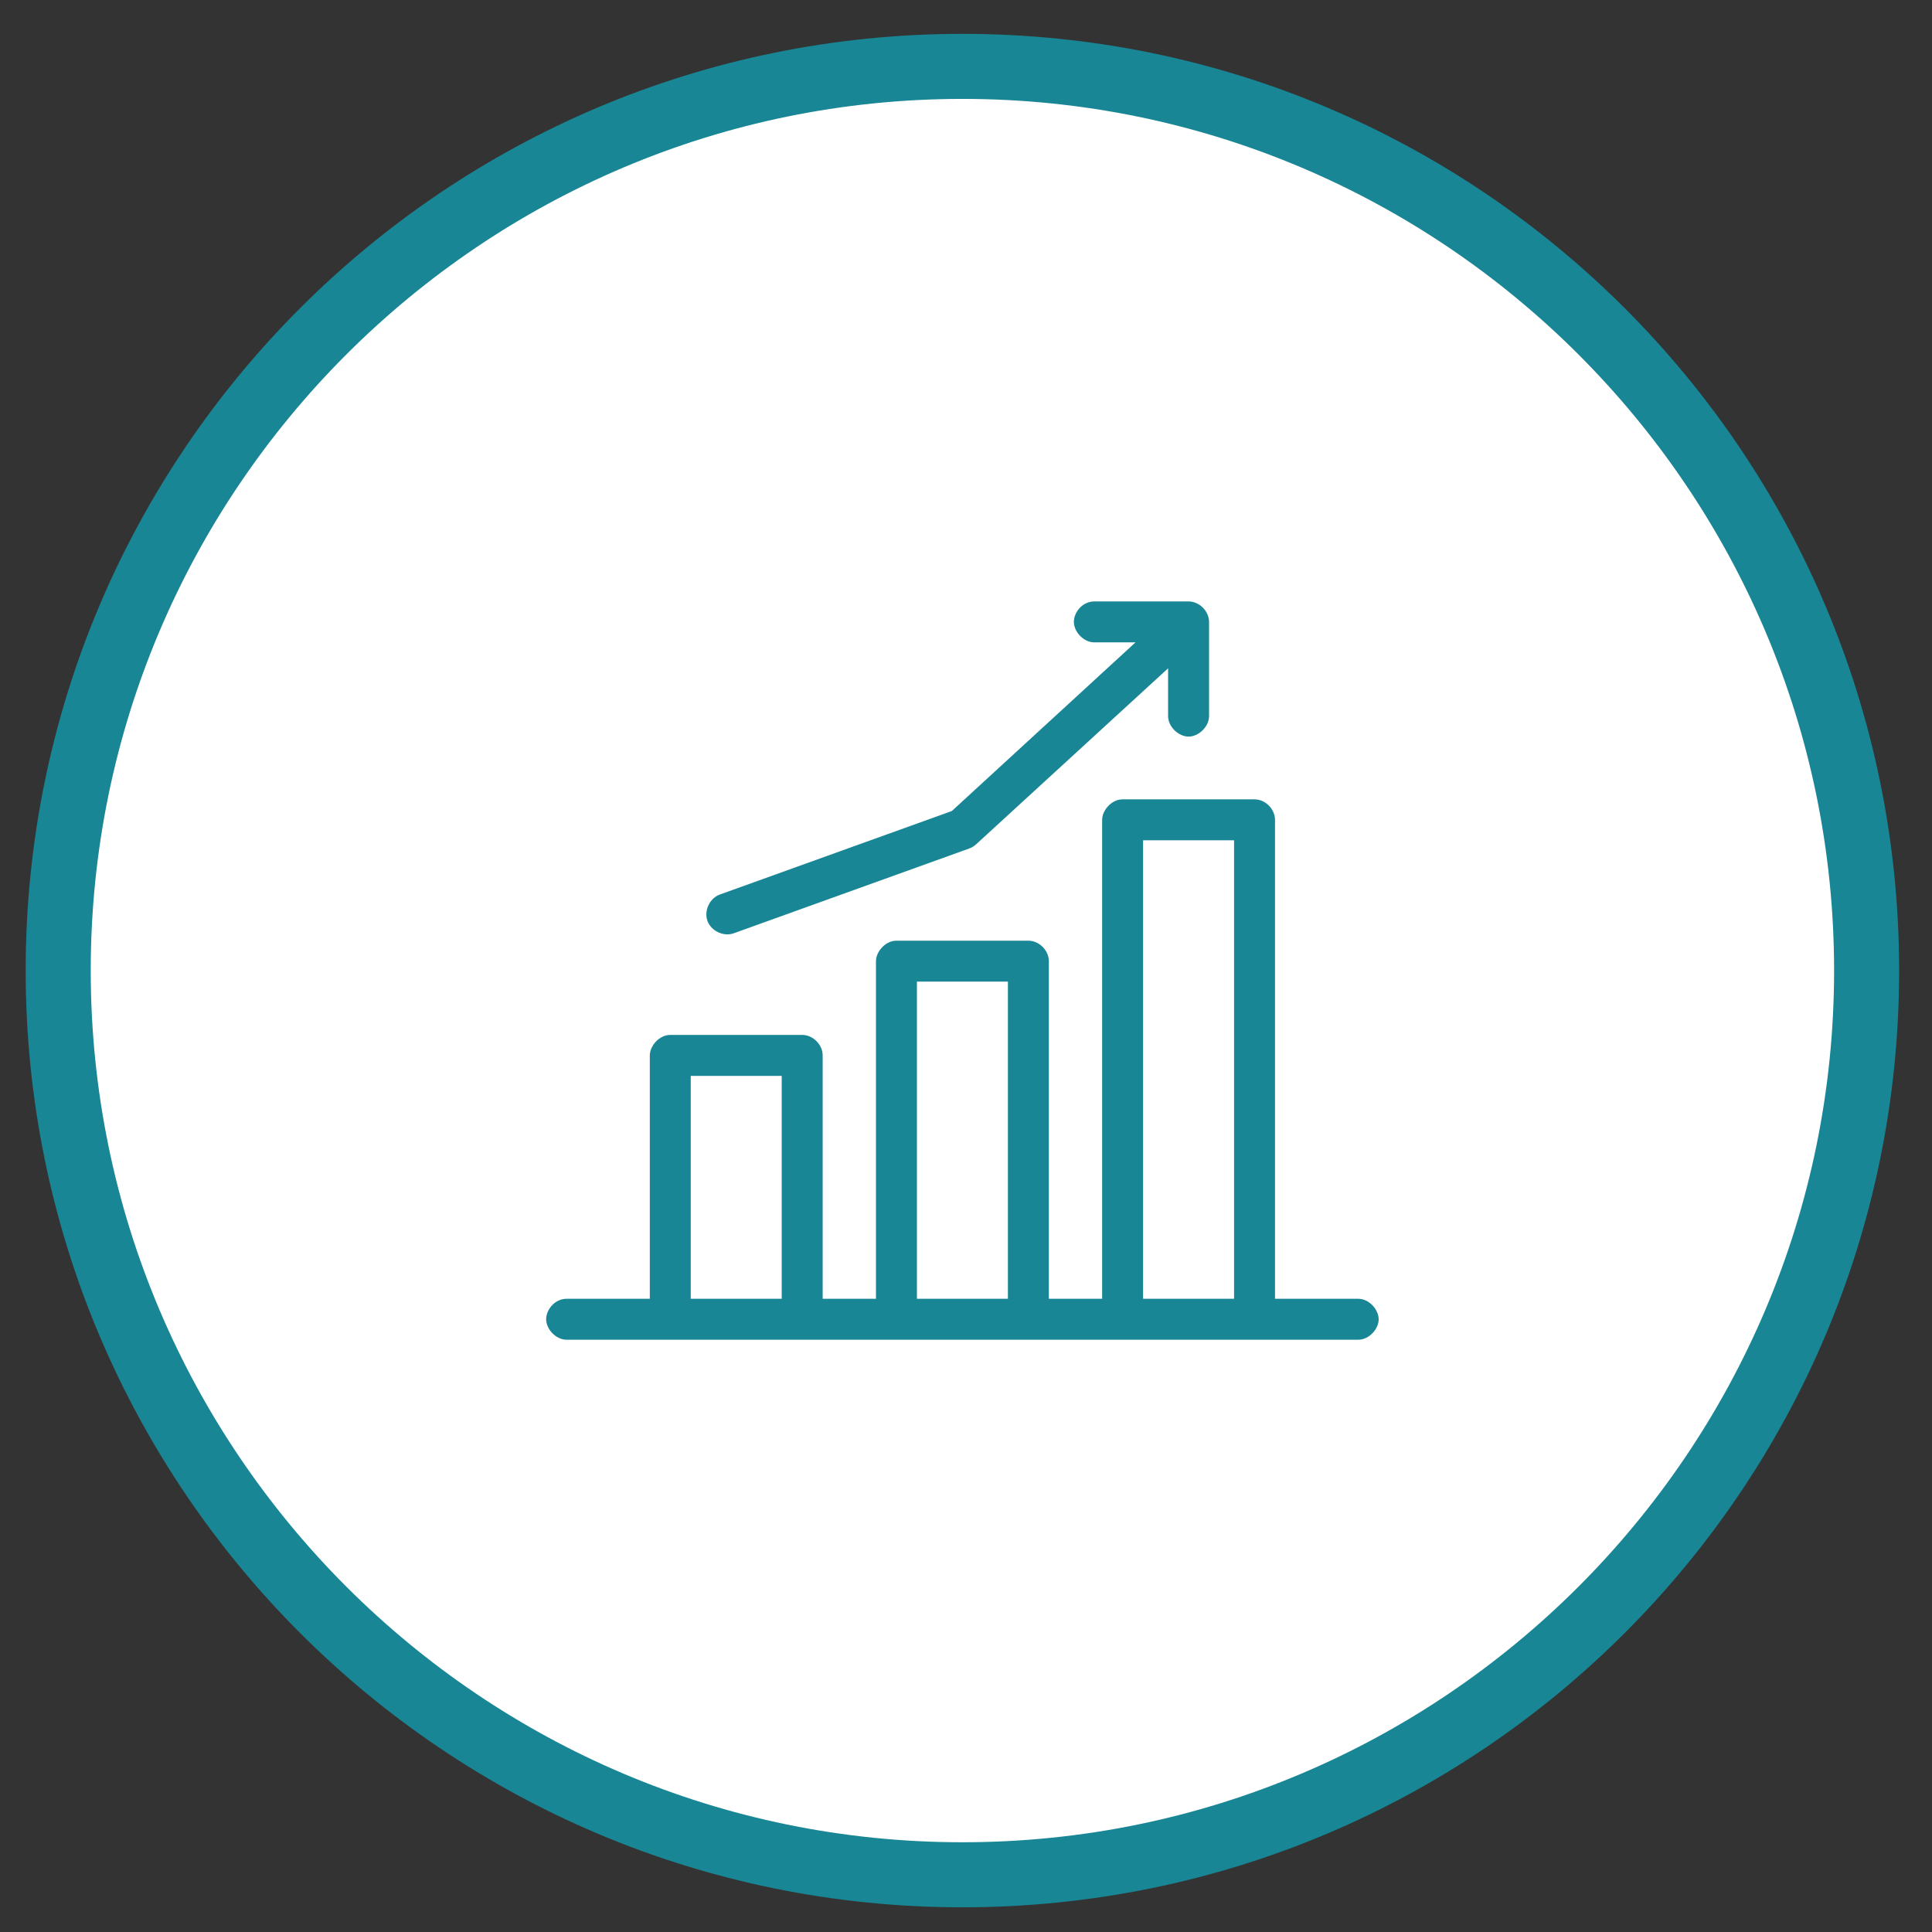
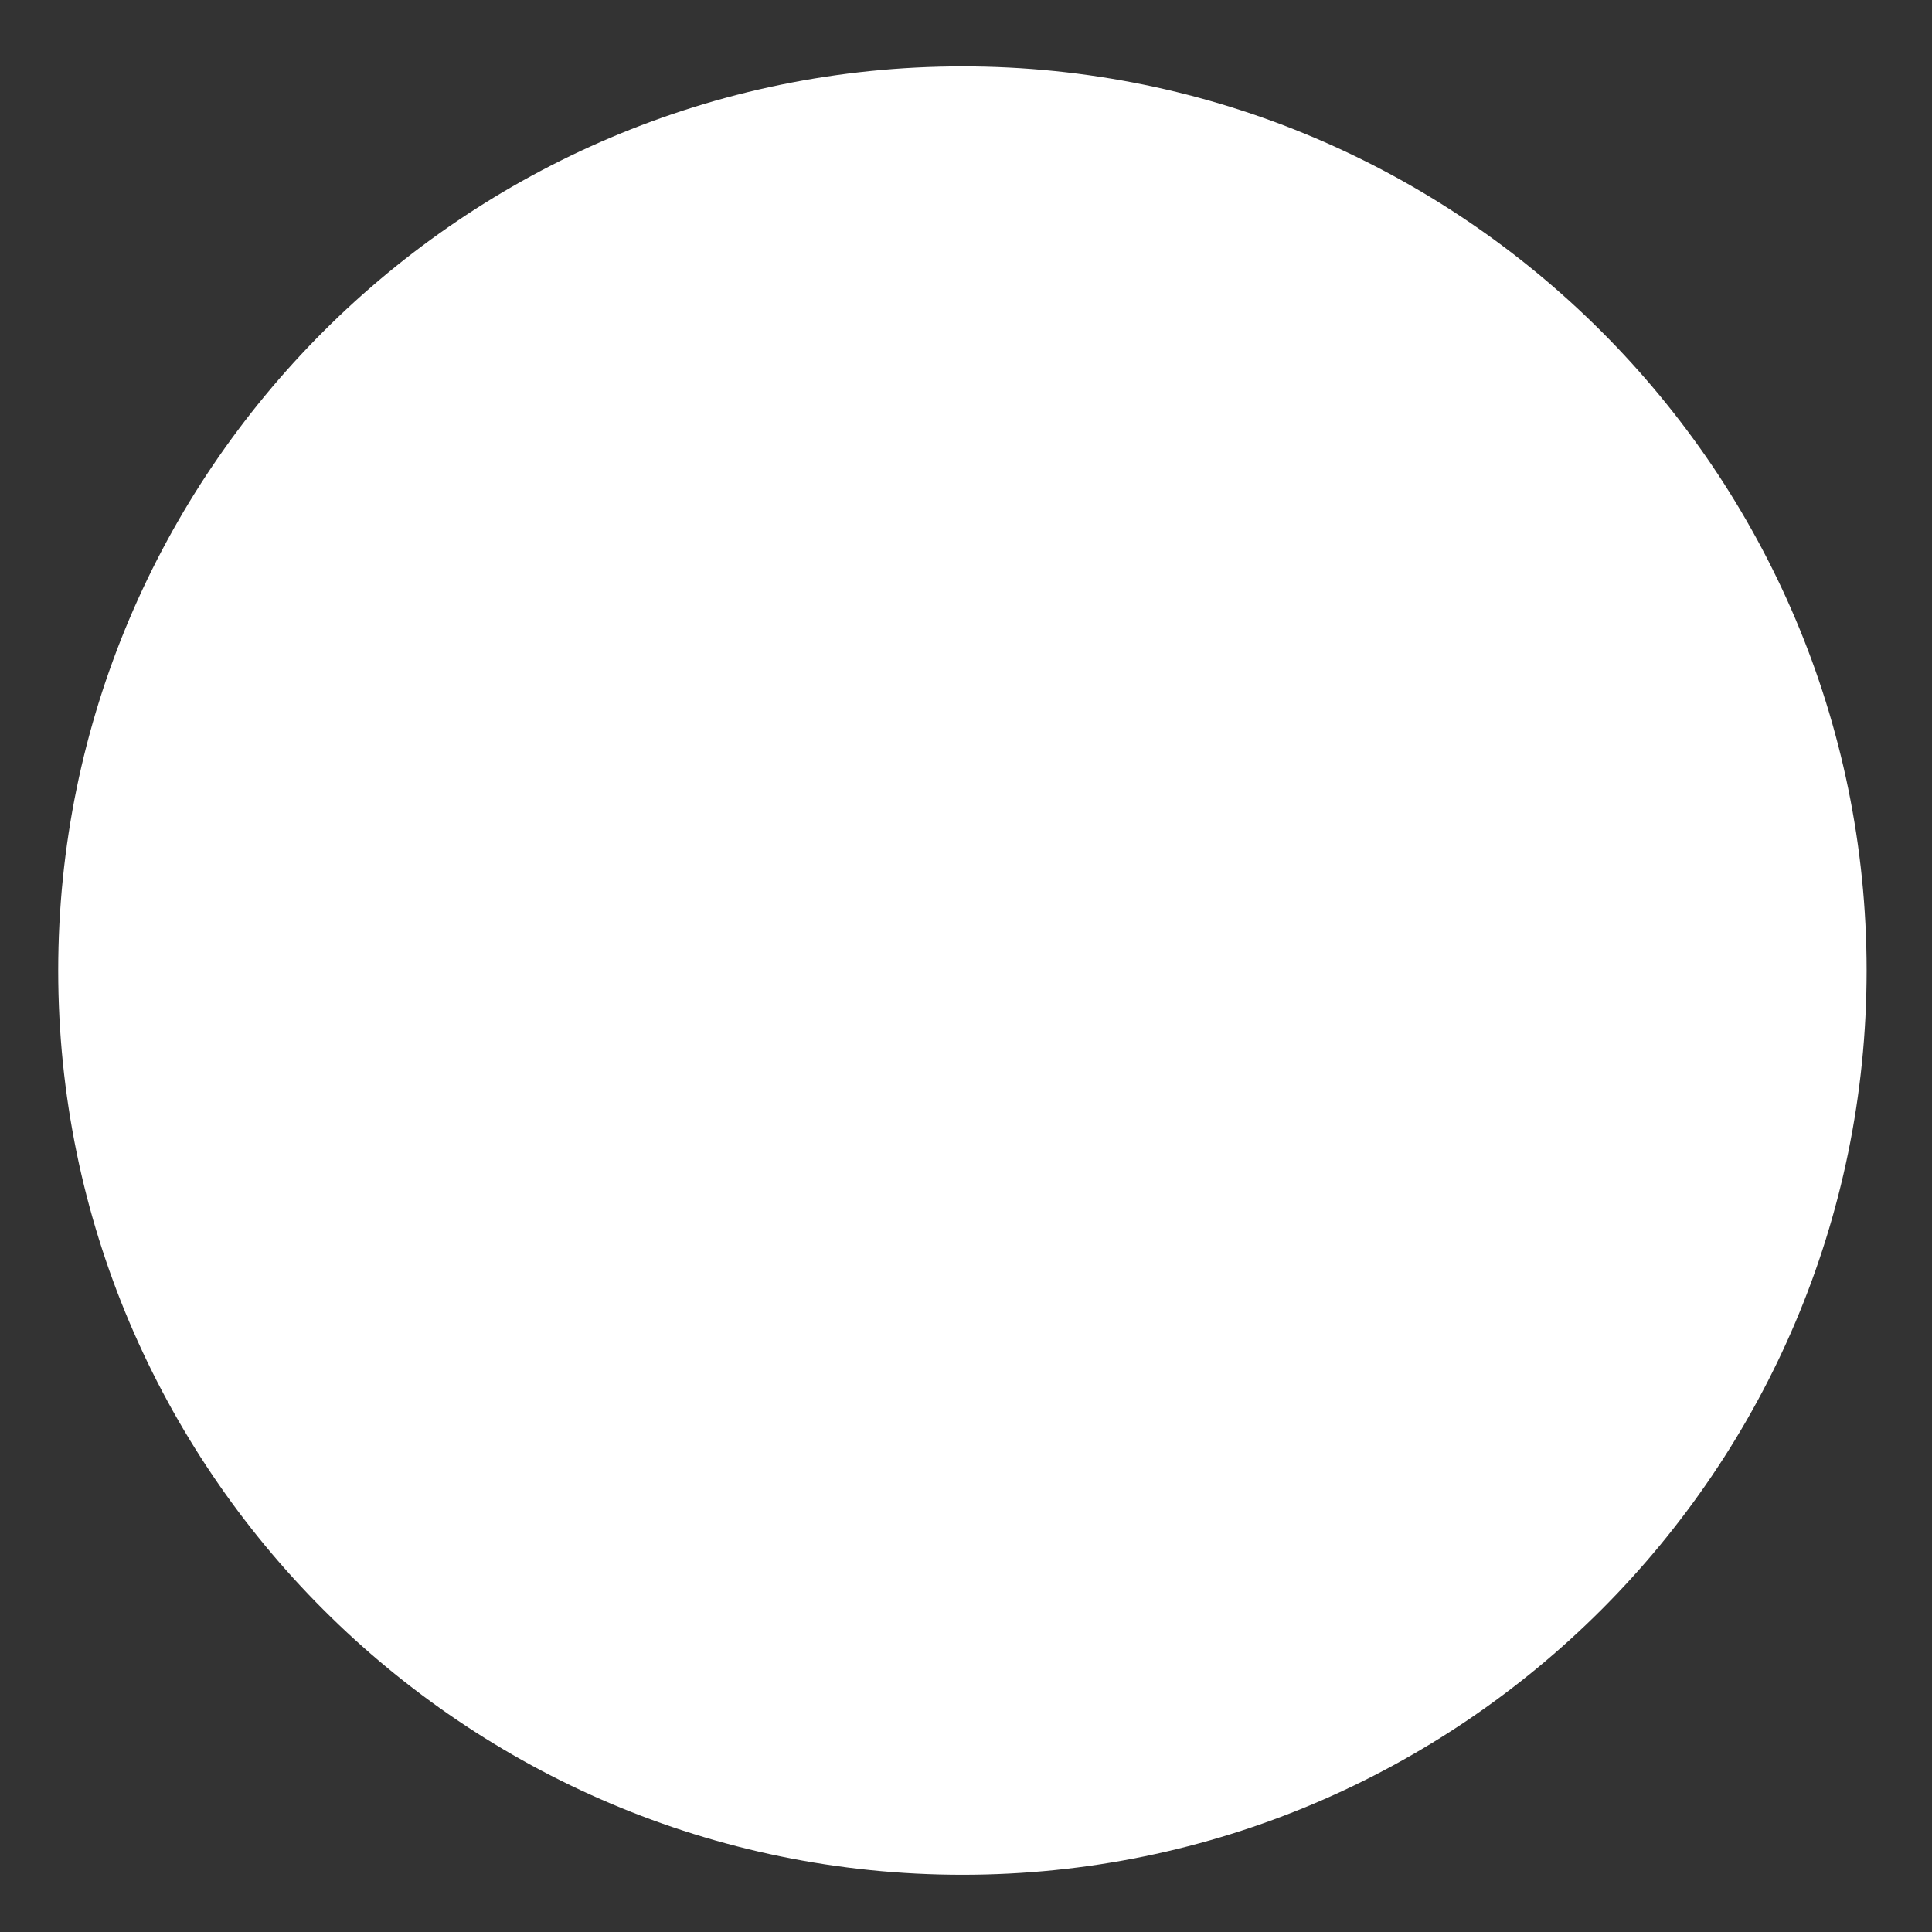
<svg xmlns="http://www.w3.org/2000/svg" version="1.1" id="Layer_1" x="0px" y="0px" width="148.5px" height="148.5px" viewBox="0 0 148.5 148.5" enable-background="new 0 0 148.5 148.5" xml:space="preserve">
  <rect x="0" y="0" width="148.5" height="148.5" fill="#333333" stroke="none" />
  <g>
    <g>
      <path fill="#FFFFFF" d="M73.974,144.102c-38.322,0-69.5-31.178-69.5-69.5s31.178-69.5,69.5-69.5s69.5,31.178,69.5,69.5    S112.296,144.102,73.974,144.102z" />
      <g>
-         <path fill="#188695" d="M73.974,7.602c36.944,0,67,30.056,67,67s-30.056,67-67,67s-67-30.056-67-67S37.029,7.602,73.974,7.602      M73.974,2.602c-39.764,0-72,32.236-72,72c0,39.766,32.236,72,72,72c39.766,0,72-32.234,72-72     C145.974,34.838,113.739,2.602,73.974,2.602L73.974,2.602z" />
-       </g>
+         </g>
    </g>
    <g transform="translate(0,-952.362)">
-       <path fill="#188695" stroke="#188695" stroke-width="0.25" stroke-miterlimit="10" d="M82.666,1000.165    c0,0.684,0.688,1.447,1.448,1.447H87.6l-14.373,13.197l-17.859,6.428c-0.717,0.262-1.132,1.15-0.871,1.869    c0.261,0.717,1.15,1.131,1.867,0.871l18.108-6.52c0.176-0.066,0.338-0.166,0.476-0.295l14.962-13.717v3.961    c0,0.766,0.766,1.449,1.448,1.449s1.449-0.684,1.449-1.449v-7.242c0-0.76-0.69-1.449-1.449-1.449h-7.243    C83.274,998.716,82.666,999.481,82.666,1000.165z M84.839,1015.376v36.939h-4.346v-26.074c-0.001-0.76-0.69-1.449-1.449-1.449    H68.903c-0.788,0-1.448,0.795-1.448,1.449v26.074h-4.347v-18.832c0-0.758-0.689-1.449-1.448-1.449H51.52    c-0.788,0-1.448,0.797-1.448,1.449v18.832h-6.52c-0.832,0-1.446,0.768-1.448,1.449c-0.003,0.686,0.689,1.449,1.448,1.449h60.844    c0.766,0,1.451-0.764,1.448-1.449c-0.002-0.682-0.683-1.449-1.448-1.449h-6.519v-36.939c-0.001-0.76-0.69-1.449-1.449-1.449    H86.287C85.499,1013.927,84.839,1014.724,84.839,1015.376z M87.736,1016.823h7.243v35.492h-7.243V1016.823z M70.353,1027.688    h7.243v24.627h-7.243V1027.688z M52.968,1034.932h7.243v17.383h-7.243V1034.932z" />
-     </g>
+       </g>
  </g>
</svg>